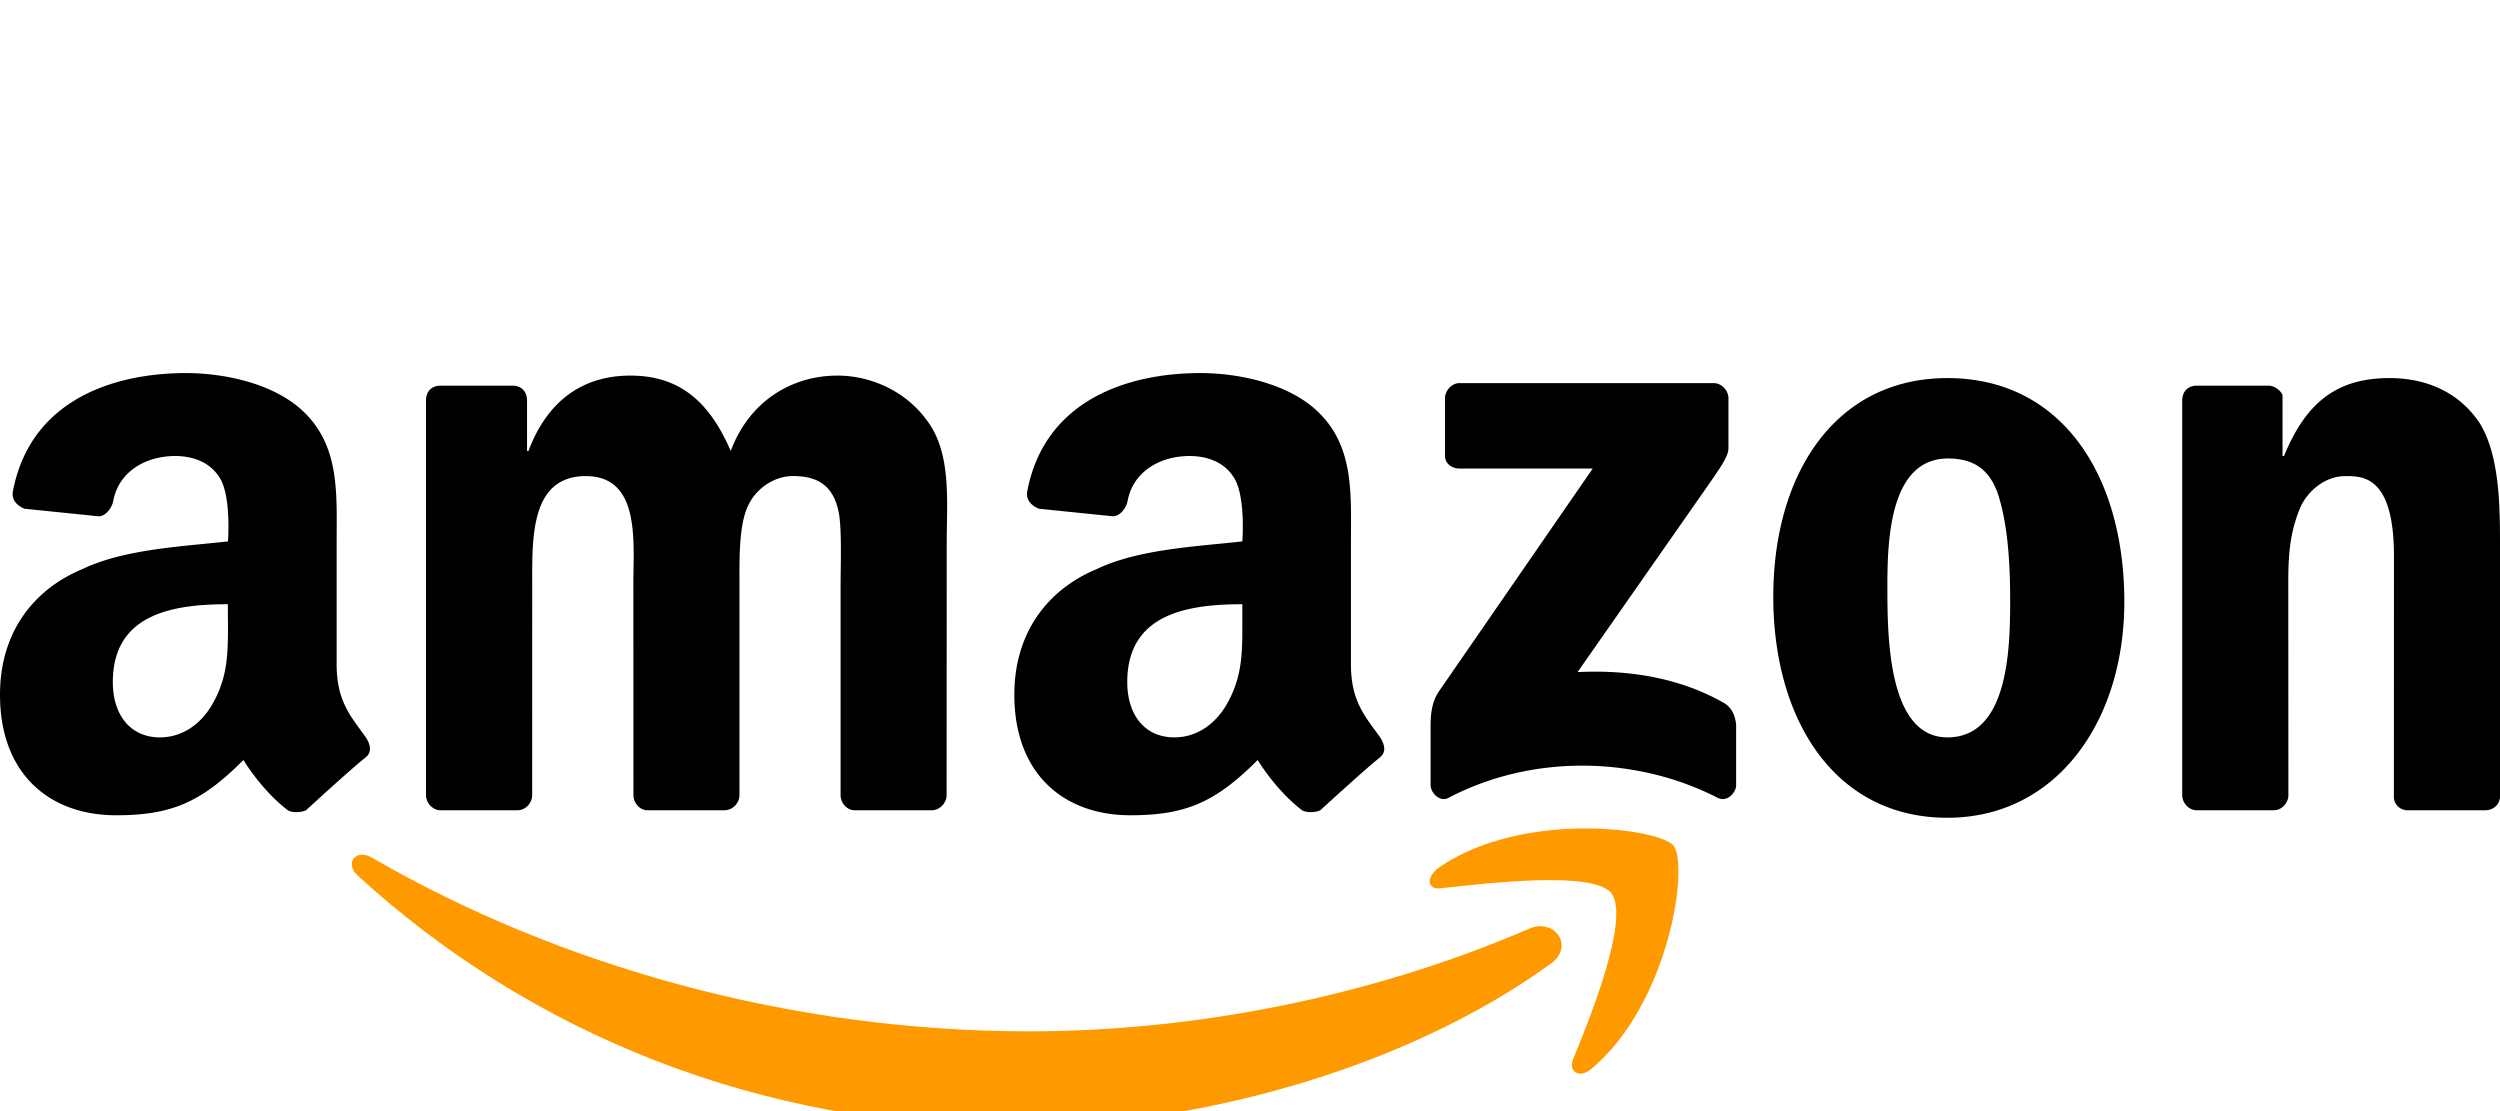
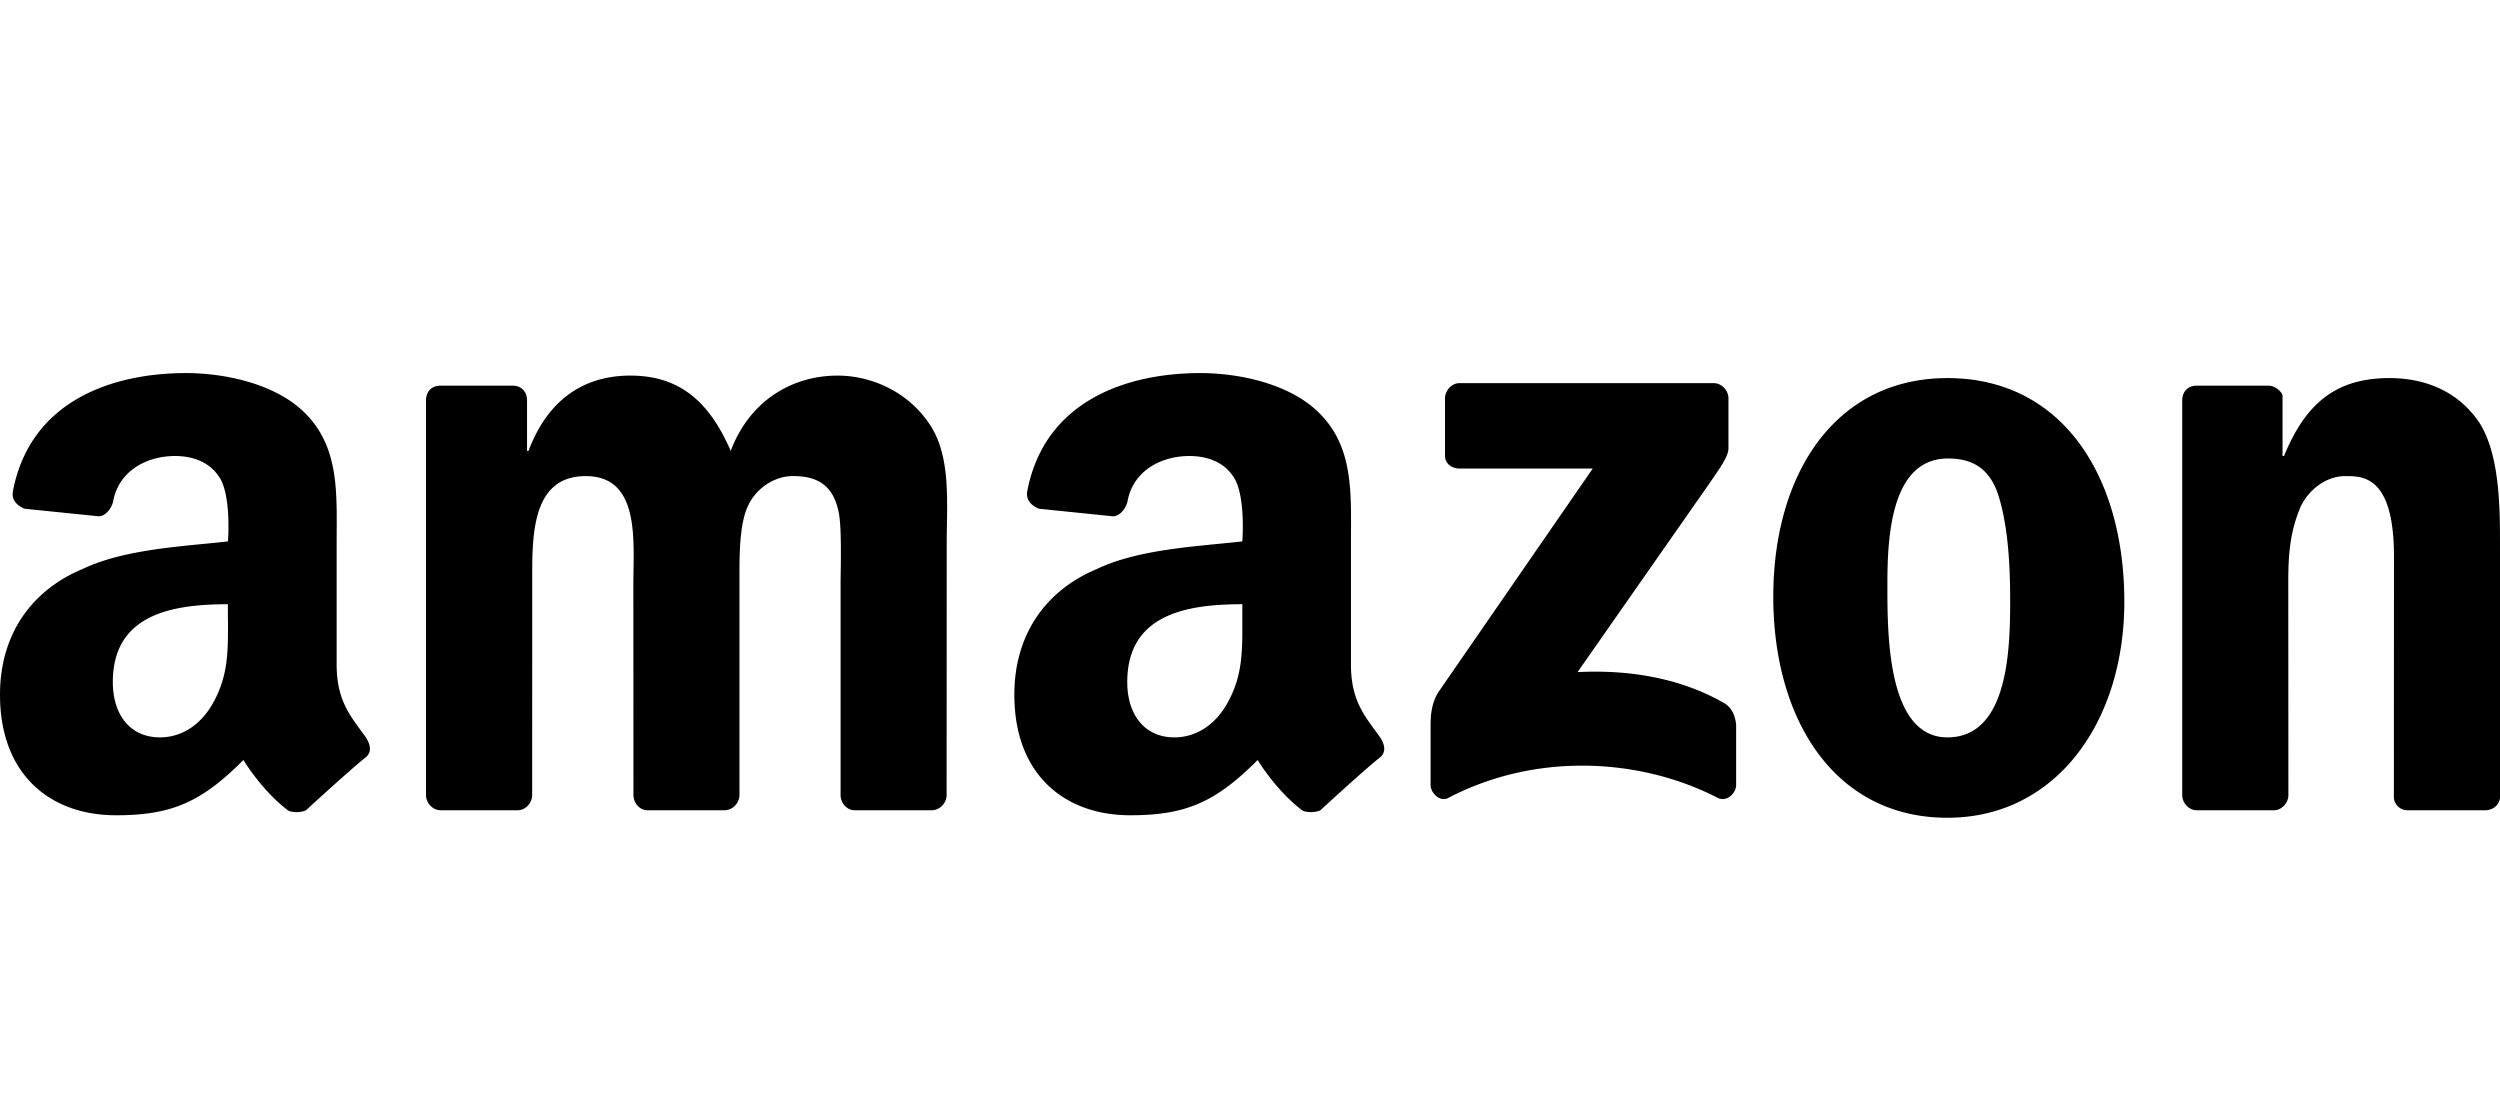
<svg xmlns="http://www.w3.org/2000/svg" width="90" height="40" fill="none" viewBox="0 0 137 20">
-   <path fill="#F90" fill-rule="evenodd" d="M84.993 32.357c-7.962 5.78-19.498 8.948-29.438 8.948-13.925 0-26.47-5.094-35.955-13.769-.746-.687-.082-1.514.814-.963 10.24 5.92 22.902 9.5 35.983 9.5 8.823 0 18.52-1.79 27.446-5.643 1.34-.552 2.465.962 1.15 1.927z" clip-rule="evenodd" />
-   <path fill="#F90" fill-rule="evenodd" d="M88.307 28.501c-1.02-1.24-6.73-.55-9.298-.276-.776.137-.898-.55-.199-1.101 4.556-3.167 12.026-2.203 12.892-1.24.872 1.102-.23 8.676-4.501 12.255-.658.55-1.28.136-.99-.55.964-2.342 3.115-7.71 2.096-9.088z" clip-rule="evenodd" />
  <path fill="#000000" fill-rule="evenodd" d="M79.186 4.544V1.376c.006-.413.358-.825.792-.825h13.936c.44 0 .805.412.805.825V4.13c-.006.414-.384.965-1.05 1.927l-7.219 10.33c2.682-.137 5.515.274 7.95 1.651.552.275.7.826.74 1.24v3.305c0 .412-.499.963-1.024.687-4.291-2.203-9.98-2.478-14.725 0-.485.276-.995-.275-.995-.687v-3.168c0-.551.01-1.377.52-2.064l8.365-12.118h-7.284c-.449 0-.806-.275-.811-.687v-.002zm27.567.137c-3.125 0-3.324 4.27-3.324 6.885 0 2.616-.04 8.398 3.288 8.398 3.288 0 3.44-4.68 3.44-7.435 0-1.79-.081-3.993-.63-5.782-.475-1.516-1.428-2.066-2.774-2.066zm-.036-4.406c6.296 0 9.696 5.37 9.696 12.254 0 6.61-3.758 11.84-9.696 11.84-6.173 0-9.541-5.369-9.541-12.116 0-6.745 3.405-11.978 9.541-11.978zm-34.36 23.682c-.281.137-.791.137-1.004 0-1.448-1.101-2.433-2.754-2.433-2.754-2.329 2.342-3.974 3.029-6.987 3.029-3.57 0-6.347-2.202-6.347-6.608 0-3.444 1.866-5.783 4.52-6.885 2.299-1.101 5.517-1.238 7.974-1.514 0 0 .202-2.616-.516-3.58-.554-.826-1.507-1.1-2.38-1.1-1.575 0-3.094.825-3.394 2.477-.087.412-.434.827-.802.827l-4.062-.415c-.31-.136-.733-.412-.631-.963C57.243 1.514 61.745 0 65.78 0c2.064 0 4.76.55 6.386 2.065 2.064 1.927 1.866 4.544 1.866 7.298v6.609c0 2.063.825 2.89 1.6 3.992.271.414.332.827-.015 1.101-.866.69-3.26 2.892-3.26 2.892zM68.08 13.493c0 1.654.041 3.03-.792 4.544-.671 1.24-1.743 1.927-2.934 1.927-1.628 0-2.58-1.238-2.58-3.029 0-3.717 3.242-4.268 6.306-4.268v.826zM16.77 23.957c-.28.137-.796.137-.998 0-1.448-1.101-2.433-2.754-2.433-2.754-2.329 2.342-3.976 3.029-6.987 3.029C2.777 24.232 0 22.03 0 17.624c0-3.444 1.866-5.783 4.521-6.885 2.299-1.101 5.515-1.238 7.972-1.514 0 0 .204-2.616-.515-3.58-.56-.826-1.508-1.1-2.38-1.1-1.574 0-3.094.825-3.395 2.477-.087.412-.432.827-.8.827L1.34 7.434c-.311-.136-.734-.412-.632-.963C1.656 1.514 6.158 0 10.194 0c2.064 0 4.762.55 6.388 2.065 2.064 1.927 1.866 4.544 1.866 7.298v6.609c0 2.063.825 2.89 1.6 3.992.27.414.332.827-.016 1.101-.867.69-3.262 2.892-3.262 2.892zm-4.277-10.464c0 1.654.041 3.03-.795 4.544-.673 1.24-1.743 1.927-2.936 1.927-1.626 0-2.579-1.238-2.579-3.029 0-3.717 3.243-4.268 6.305-4.268v.826h.005zm16.673-1.927c0-2.48-.116-5.92 2.932-5.92 3.008 0 2.61 3.58 2.61 5.92l.005 11.566c0 .413.335.825.76.825h4.234c.455 0 .816-.412.816-.825V11.566c0-1.24-.04-3.03.399-4.132.437-1.101 1.502-1.79 2.531-1.79 1.23 0 2.177.414 2.495 1.929.198.826.116 3.166.116 3.993v11.566c0 .413.335.825.76.825h4.236c.453 0 .814-.412.814-.825l.006-13.77c0-2.34.274-4.956-1.07-6.746C49.624.963 47.685.138 45.901.138c-2.493 0-4.827 1.376-5.857 4.13-1.188-2.754-2.848-4.13-5.499-4.13-2.61 0-4.553 1.376-5.583 4.13h-.08V1.514c0-.55-.359-.825-.792-.825h-3.954c-.438 0-.791.274-.791.825v21.618c0 .413.358.825.791.825h4.235c.439 0 .792-.412.792-.825l.003-11.566zm96.238 11.566c0 .413-.358.825-.792.825h-4.235c-.438 0-.791-.412-.791-.825V1.514c0-.55.358-.825.791-.825h3.915c.457 0 .791.413.791.55v3.305h.082c1.187-2.892 2.848-4.27 5.78-4.27 1.901 0 3.759.688 4.947 2.478C137 4.544 137 7.434 137 9.501v13.767c-.046.413-.393.69-.811.69h-4.25a.745.745 0 01-.755-.69l.006-13.216c0-4.406-1.69-4.406-2.661-4.406-1.133 0-2.045.825-2.443 1.652-.591 1.376-.688 2.616-.688 4.13l.006 11.704z" clip-rule="evenodd" />
</svg>